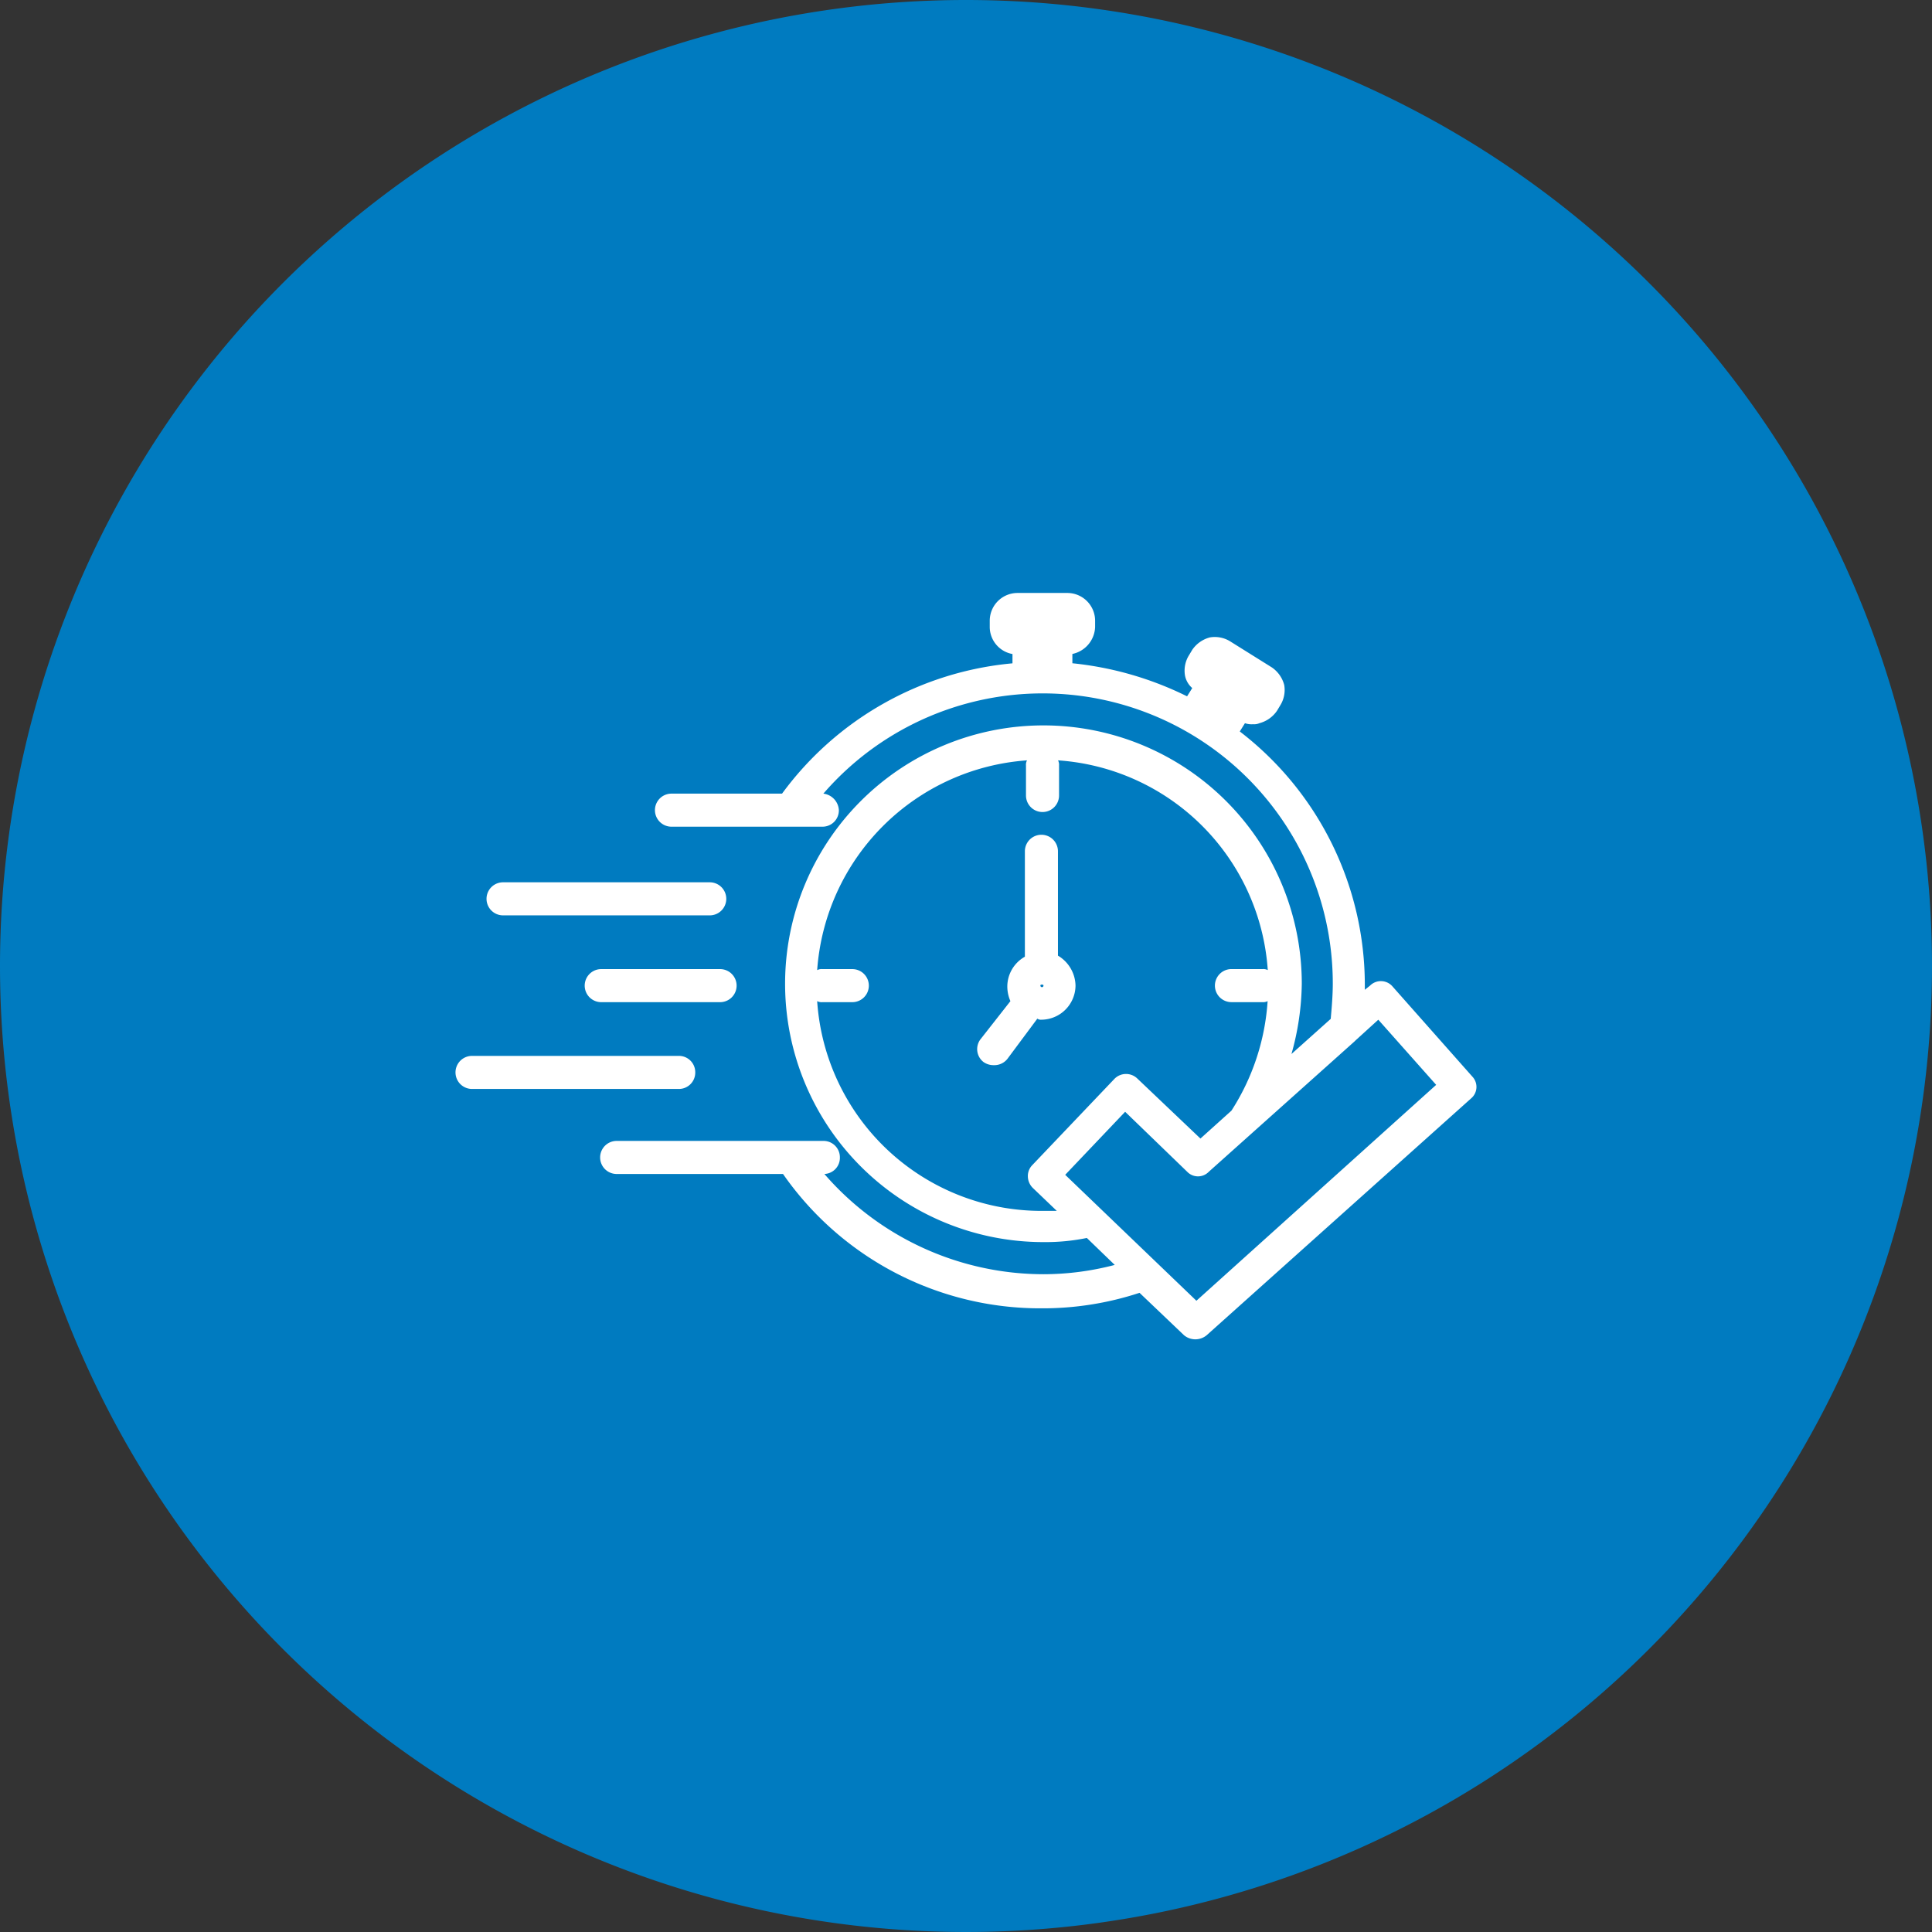
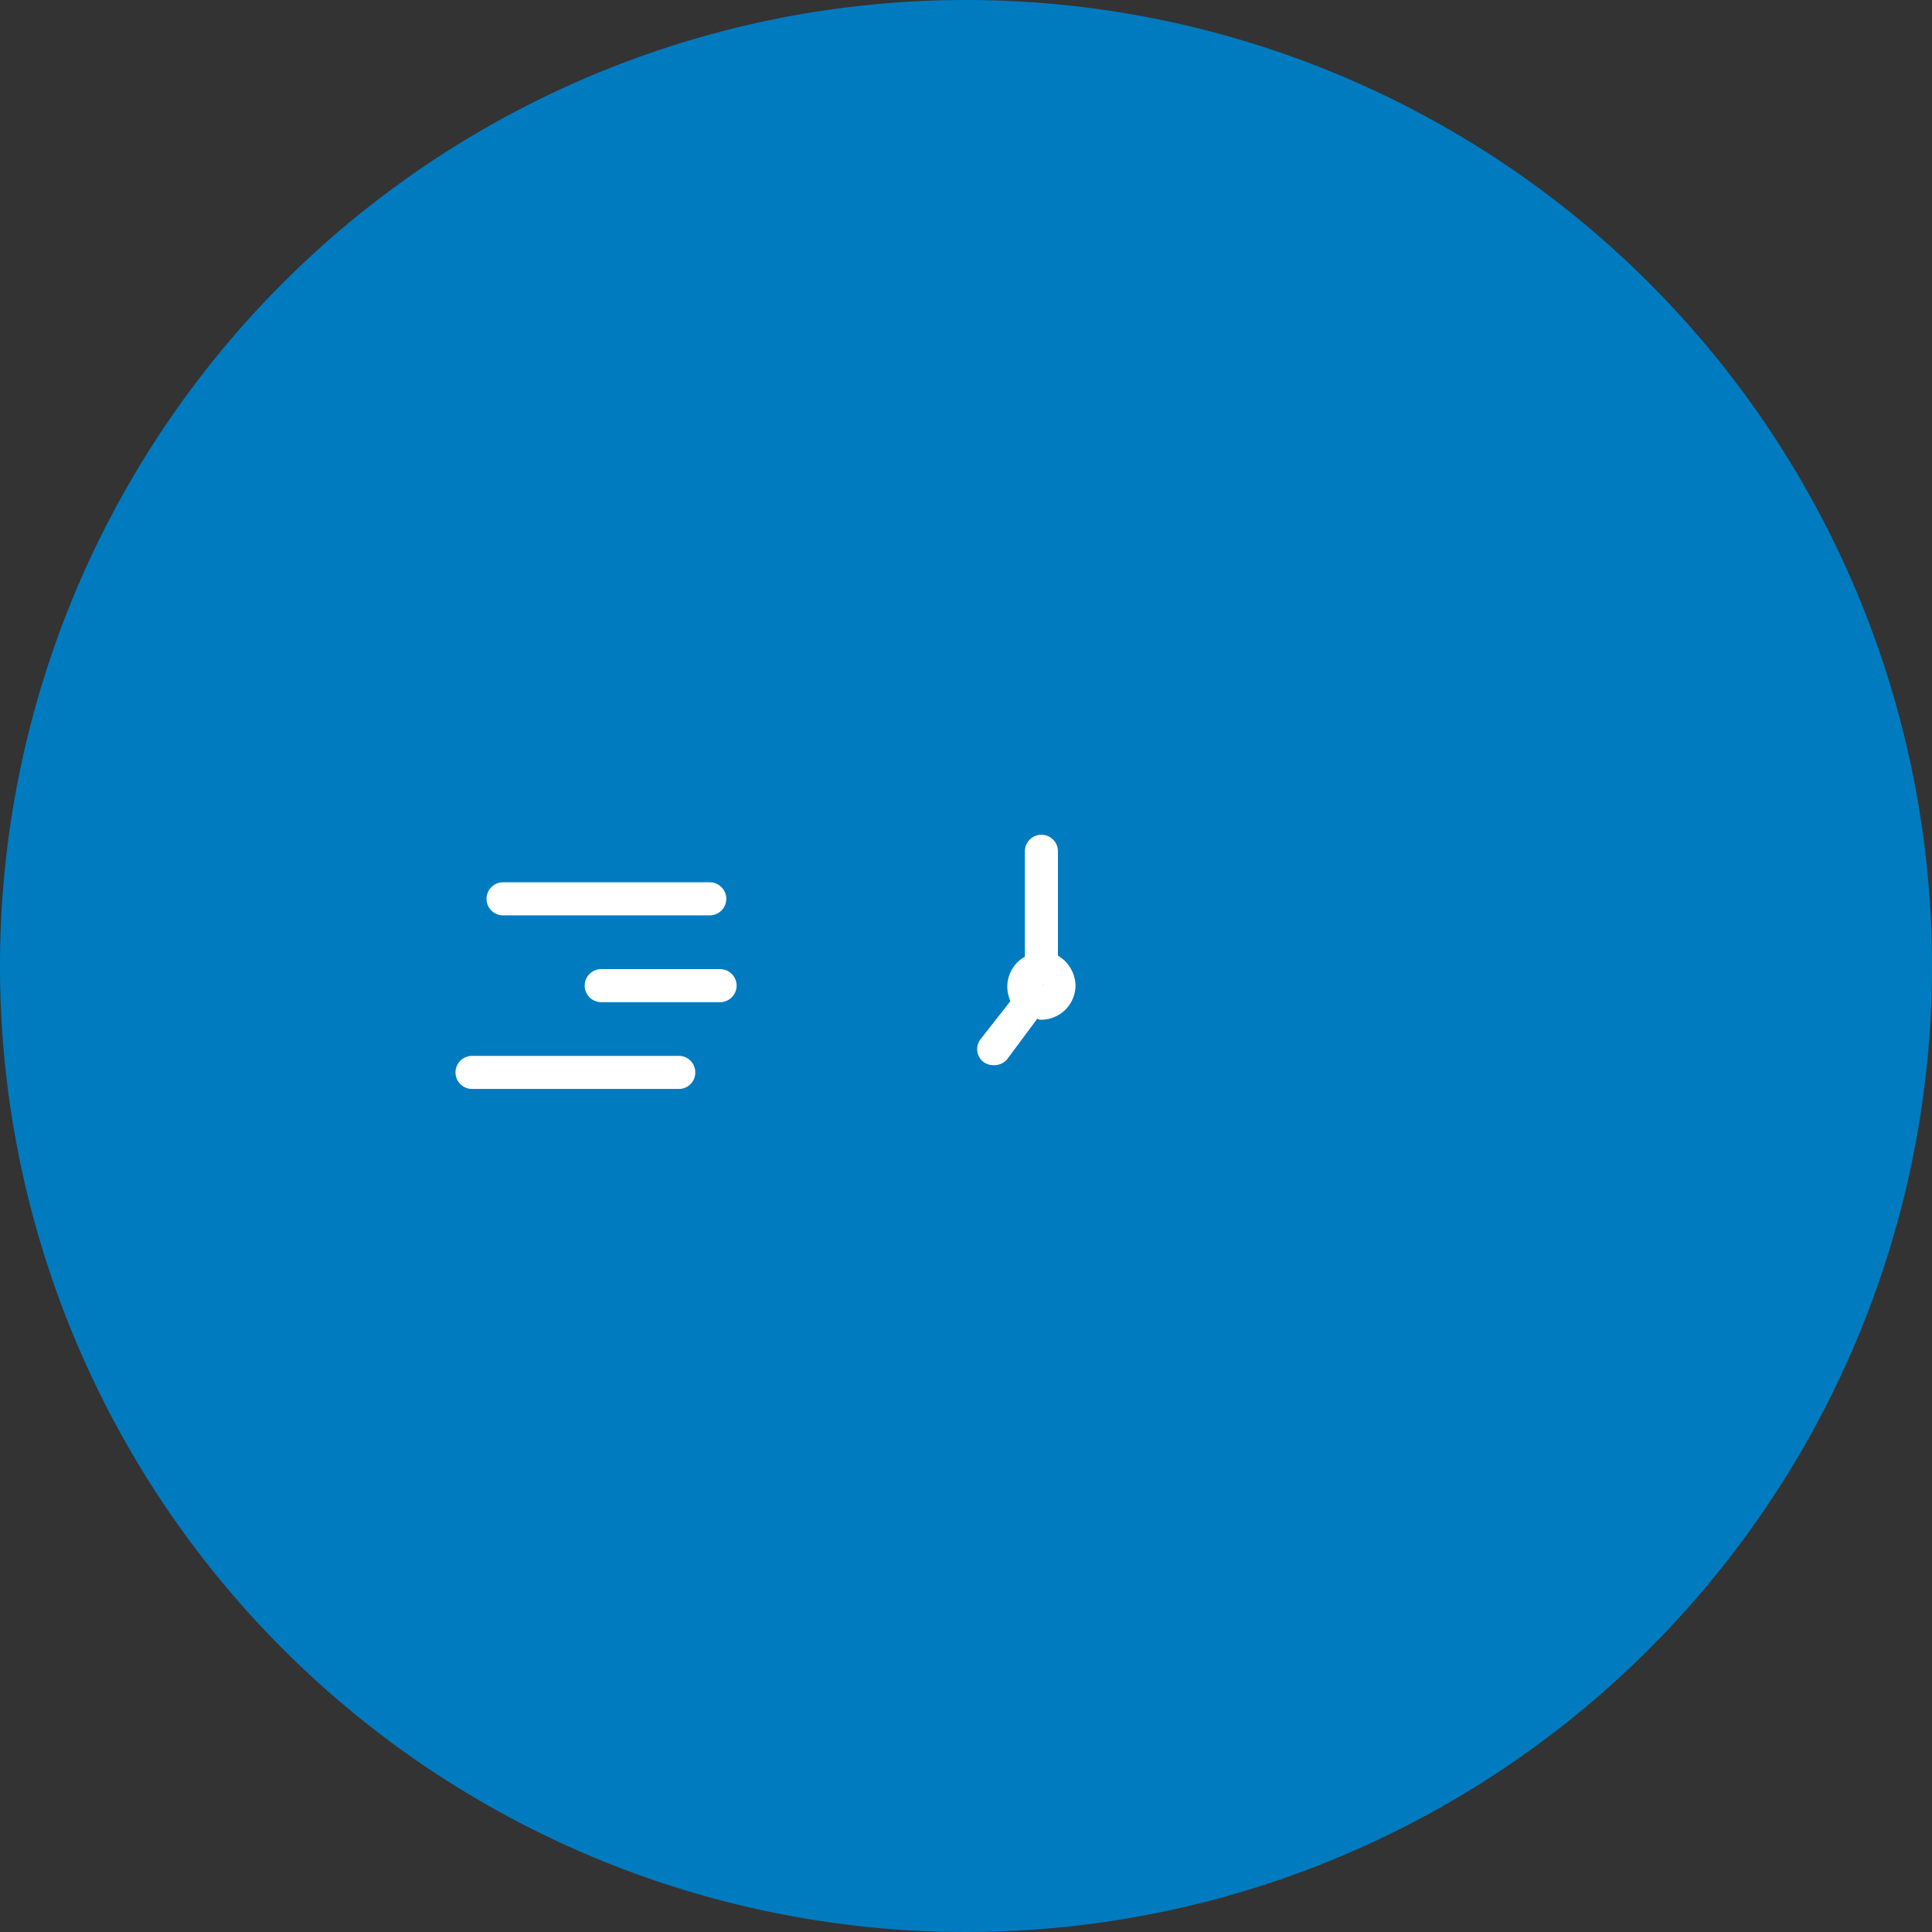
<svg xmlns="http://www.w3.org/2000/svg" width="86" height="86" viewBox="0 0 86 86">
  <rect x="0" y="0" width="86" height="86" fill="#333333" stroke="none" />
  <g transform="translate(-296 -197)">
    <path d="M43,0A43,43,0,1,1,0,43,43,43,0,0,1,43,0Z" transform="translate(296 197)" fill="#007bc0" />
    <g transform="translate(315.677 209.595)">
      <g transform="translate(0.6 13.8)">
-         <path d="M53.421,35.326l-3.542-4a.684.684,0,0,0-1.012-.046l-.23.184v-.184a14.229,14.229,0,0,0-5.566-11.315l.23-.368a.9.9,0,0,0,.368.046.583.583,0,0,0,.276-.046,1.371,1.371,0,0,0,.782-.552l.138-.23a1.3,1.3,0,0,0,.184-.92,1.371,1.371,0,0,0-.552-.782l-1.84-1.15a1.3,1.3,0,0,0-.92-.184,1.371,1.371,0,0,0-.782.552l-.138.23a1.3,1.3,0,0,0-.184.92.982.982,0,0,0,.322.552l-.23.368a14.864,14.864,0,0,0-5.106-1.472v-.414a1.273,1.273,0,0,0,1.012-1.2v-.276A1.237,1.237,0,0,0,35.39,13.8H33.183a1.237,1.237,0,0,0-1.242,1.242v.276a1.227,1.227,0,0,0,1.012,1.2v.414a14.332,14.332,0,0,0-10.257,5.8H17.774a.736.736,0,1,0,0,1.472h6.715a.727.727,0,0,0,.736-.736.786.786,0,0,0-.69-.736,12.913,12.913,0,0,1,22.676,8.463c0,.506-.046,1.058-.092,1.564l-1.748,1.564a11.962,11.962,0,0,0,.46-3.128,11.5,11.5,0,1,0-11.5,11.5,9.164,9.164,0,0,0,1.932-.184l1.242,1.2a12.528,12.528,0,0,1-3.174.414,12.922,12.922,0,0,1-9.751-4.462.718.718,0,0,0,.69-.736.727.727,0,0,0-.736-.736h-9.2a.736.736,0,0,0,0,1.472h7.405a13.947,13.947,0,0,0,11.5,5.98,13.8,13.8,0,0,0,4.37-.69l1.978,1.886a.788.788,0,0,0,1.012,0L53.375,36.292A.667.667,0,0,0,53.421,35.326ZM34.24,41.306a10.009,10.009,0,0,1-9.981-9.337.415.415,0,0,0,.23.046h1.334a.736.736,0,0,0,0-1.472H24.489a.415.415,0,0,0-.23.046A10.079,10.079,0,0,1,33.6,21.251a.415.415,0,0,0-.046.23v1.334a.736.736,0,1,0,1.472,0V21.481a.415.415,0,0,0-.046-.23,10.041,10.041,0,0,1,9.337,9.337.415.415,0,0,0-.23-.046H42.7a.736.736,0,0,0,0,1.472h1.38a.415.415,0,0,0,.23-.046,10.233,10.233,0,0,1-1.61,4.876l-1.38,1.242-2.806-2.668a.722.722,0,0,0-1.012,0l-3.68,3.864a.692.692,0,0,0-.184.506.739.739,0,0,0,.23.506l1.058,1.012Zm6.9,4L35.3,39.7l2.668-2.806,2.76,2.668a.667.667,0,0,0,.966,0l6.485-5.8.046-.046,1.012-.92,2.576,2.9Z" transform="translate(-8.161 -13.8)" fill="#fff" />
        <path d="M4.336,43.272h9.2a.736.736,0,1,0,0-1.472h-9.2a.736.736,0,1,0,0,1.472Z" transform="translate(-2.22 -28.921)" fill="#fff" />
        <path d="M13.836,50.2a.736.736,0,1,0,0,1.472h5.29a.736.736,0,1,0,0-1.472Z" transform="translate(-7.35 -33.457)" fill="#fff" />
        <path d="M11.271,59.336a.727.727,0,0,0-.736-.736h-9.2a.736.736,0,0,0,0,1.472h9.2A.727.727,0,0,0,11.271,59.336Z" transform="translate(-0.6 -37.994)" fill="#fff" />
-         <path d="M53.945,45.433a1.531,1.531,0,0,0,1.518-1.518,1.586,1.586,0,0,0-.782-1.334V37.936a.736.736,0,0,0-1.472,0v4.692a1.528,1.528,0,0,0-.782,1.334,1.623,1.623,0,0,0,.138.644l-1.334,1.7a.726.726,0,0,0,.138,1.012.777.777,0,0,0,.46.138.742.742,0,0,0,.6-.276l1.334-1.794A.277.277,0,0,0,53.945,45.433Zm.092-1.518a.069.069,0,0,1-.138,0,.045.045,0,0,1,.046-.046C53.991,43.869,54.037,43.869,54.037,43.915Z" transform="translate(-27.865 -26.437)" fill="#fff" />
+         <path d="M53.945,45.433a1.531,1.531,0,0,0,1.518-1.518,1.586,1.586,0,0,0-.782-1.334V37.936a.736.736,0,0,0-1.472,0v4.692a1.528,1.528,0,0,0-.782,1.334,1.623,1.623,0,0,0,.138.644l-1.334,1.7a.726.726,0,0,0,.138,1.012.777.777,0,0,0,.46.138.742.742,0,0,0,.6-.276l1.334-1.794A.277.277,0,0,0,53.945,45.433Zm.092-1.518C53.991,43.869,54.037,43.869,54.037,43.915Z" transform="translate(-27.865 -26.437)" fill="#fff" />
      </g>
    </g>
  </g>
</svg>